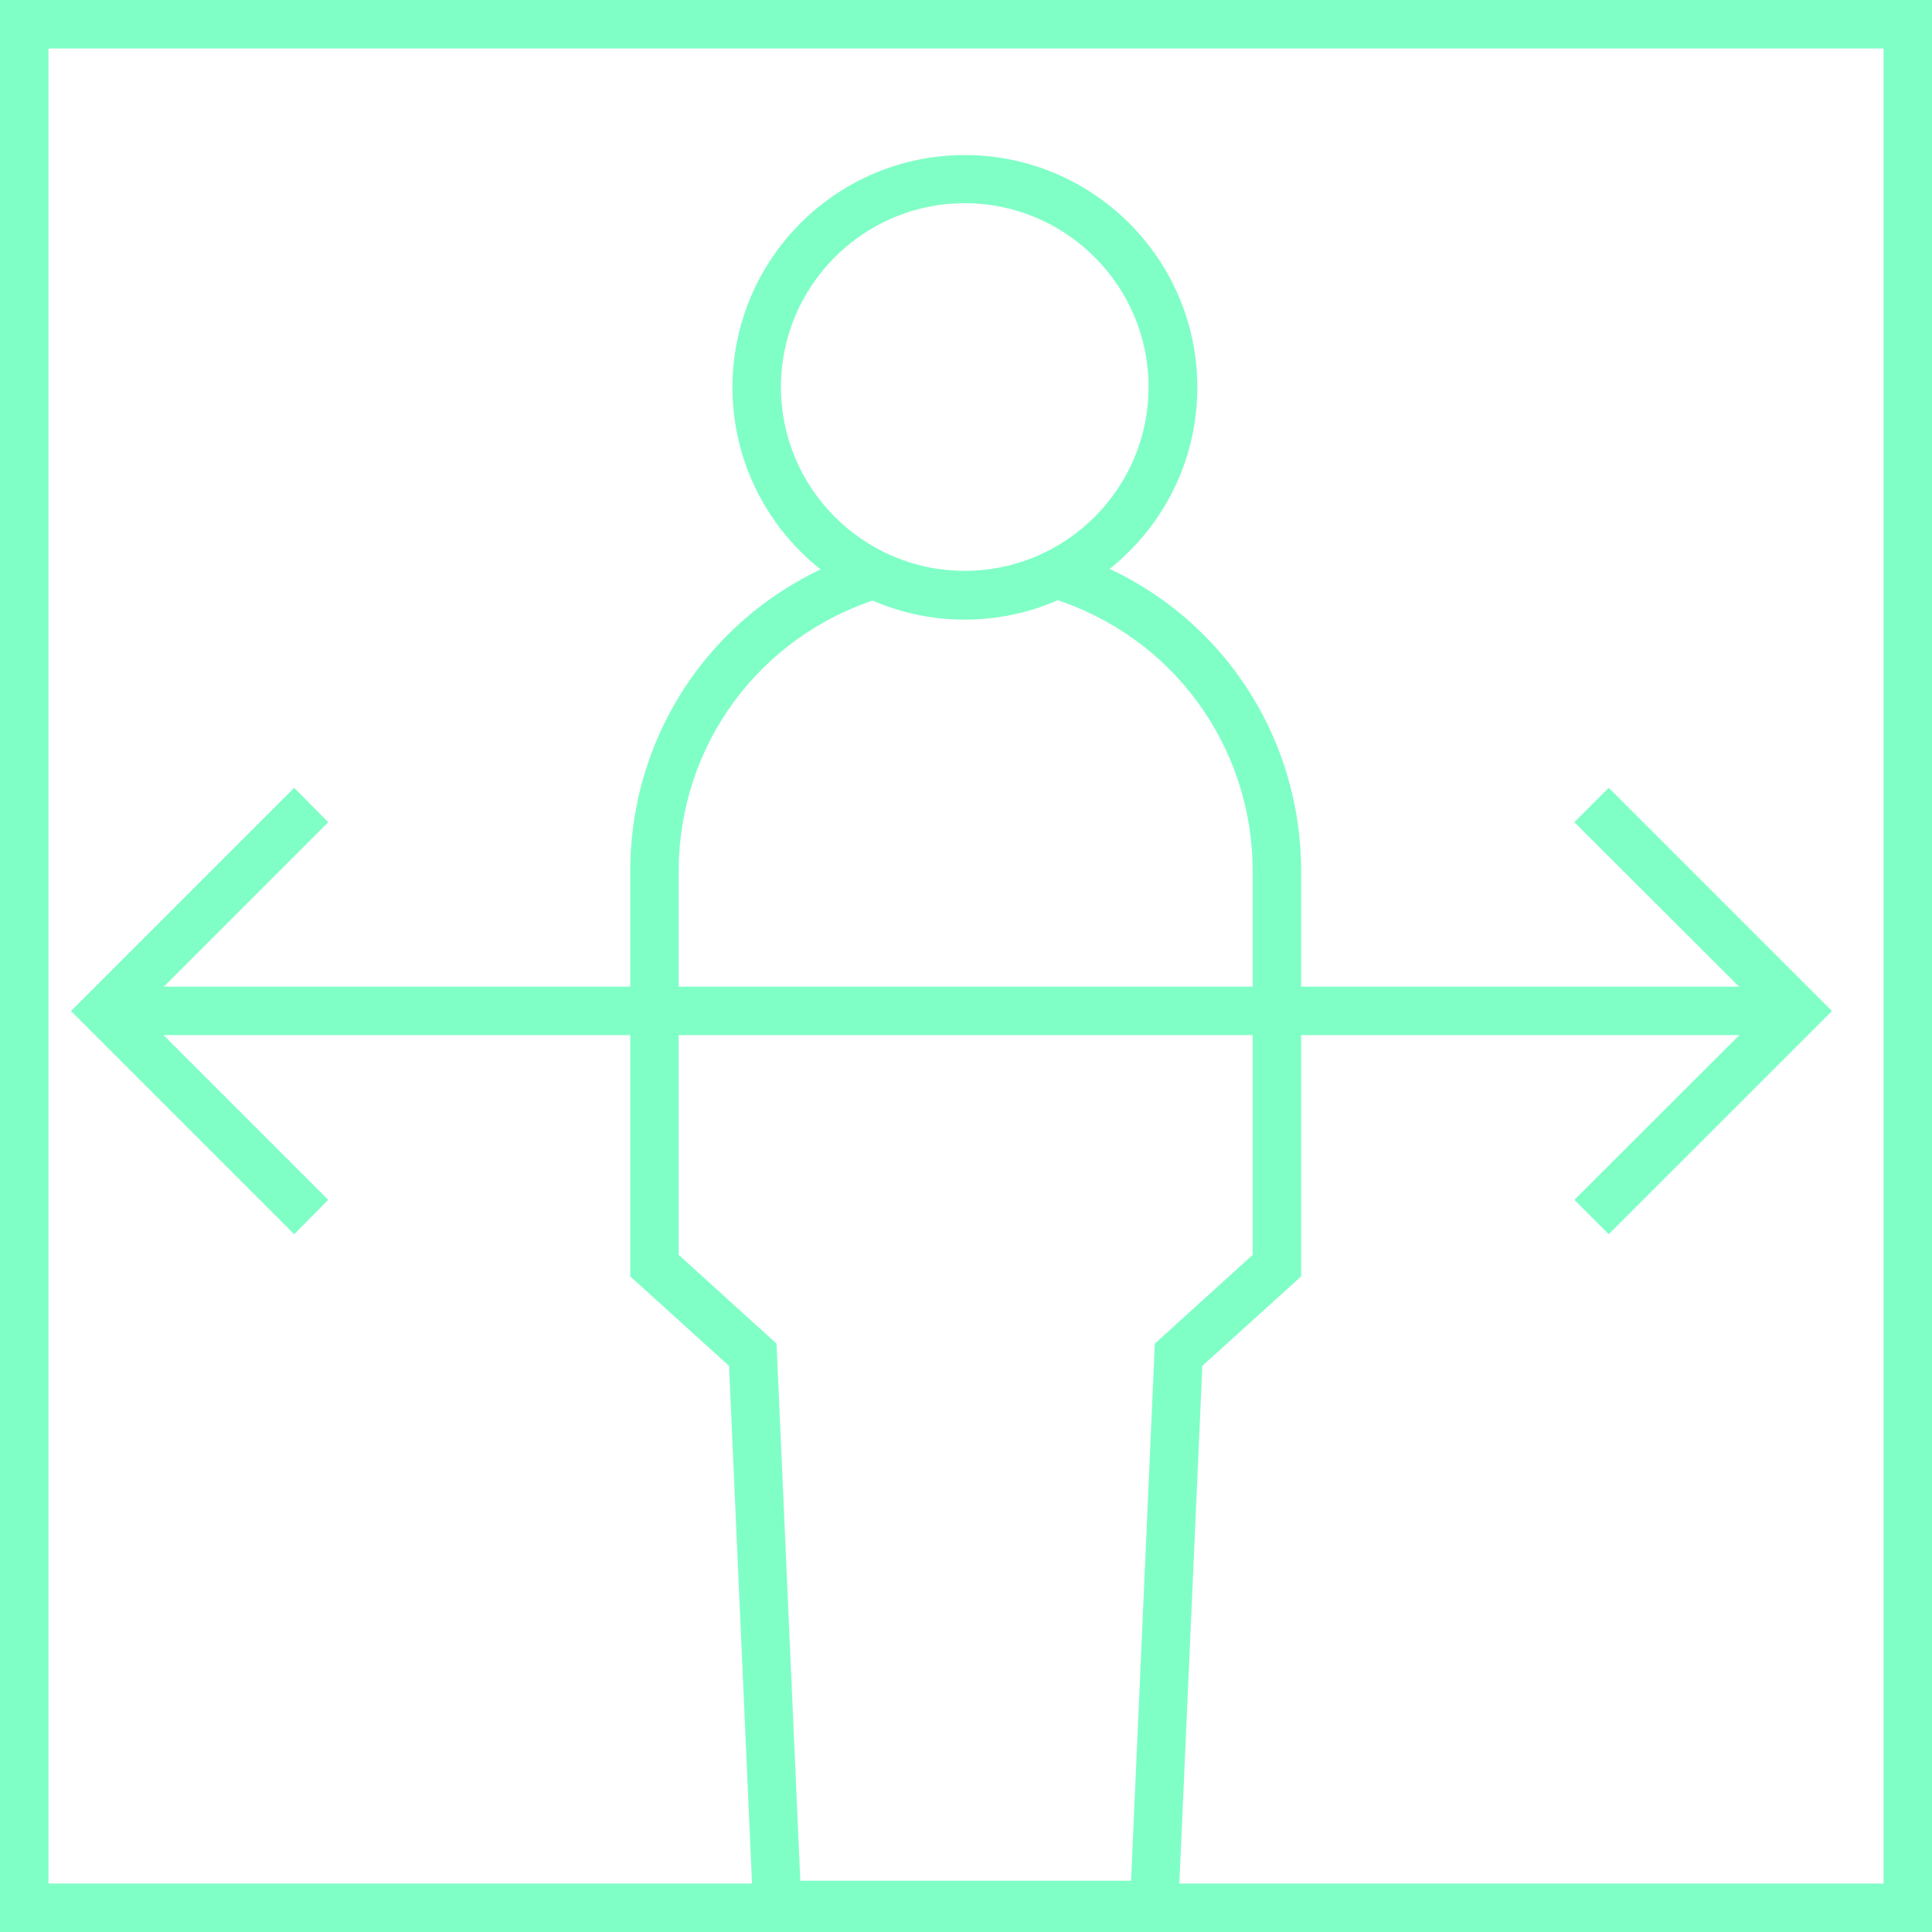
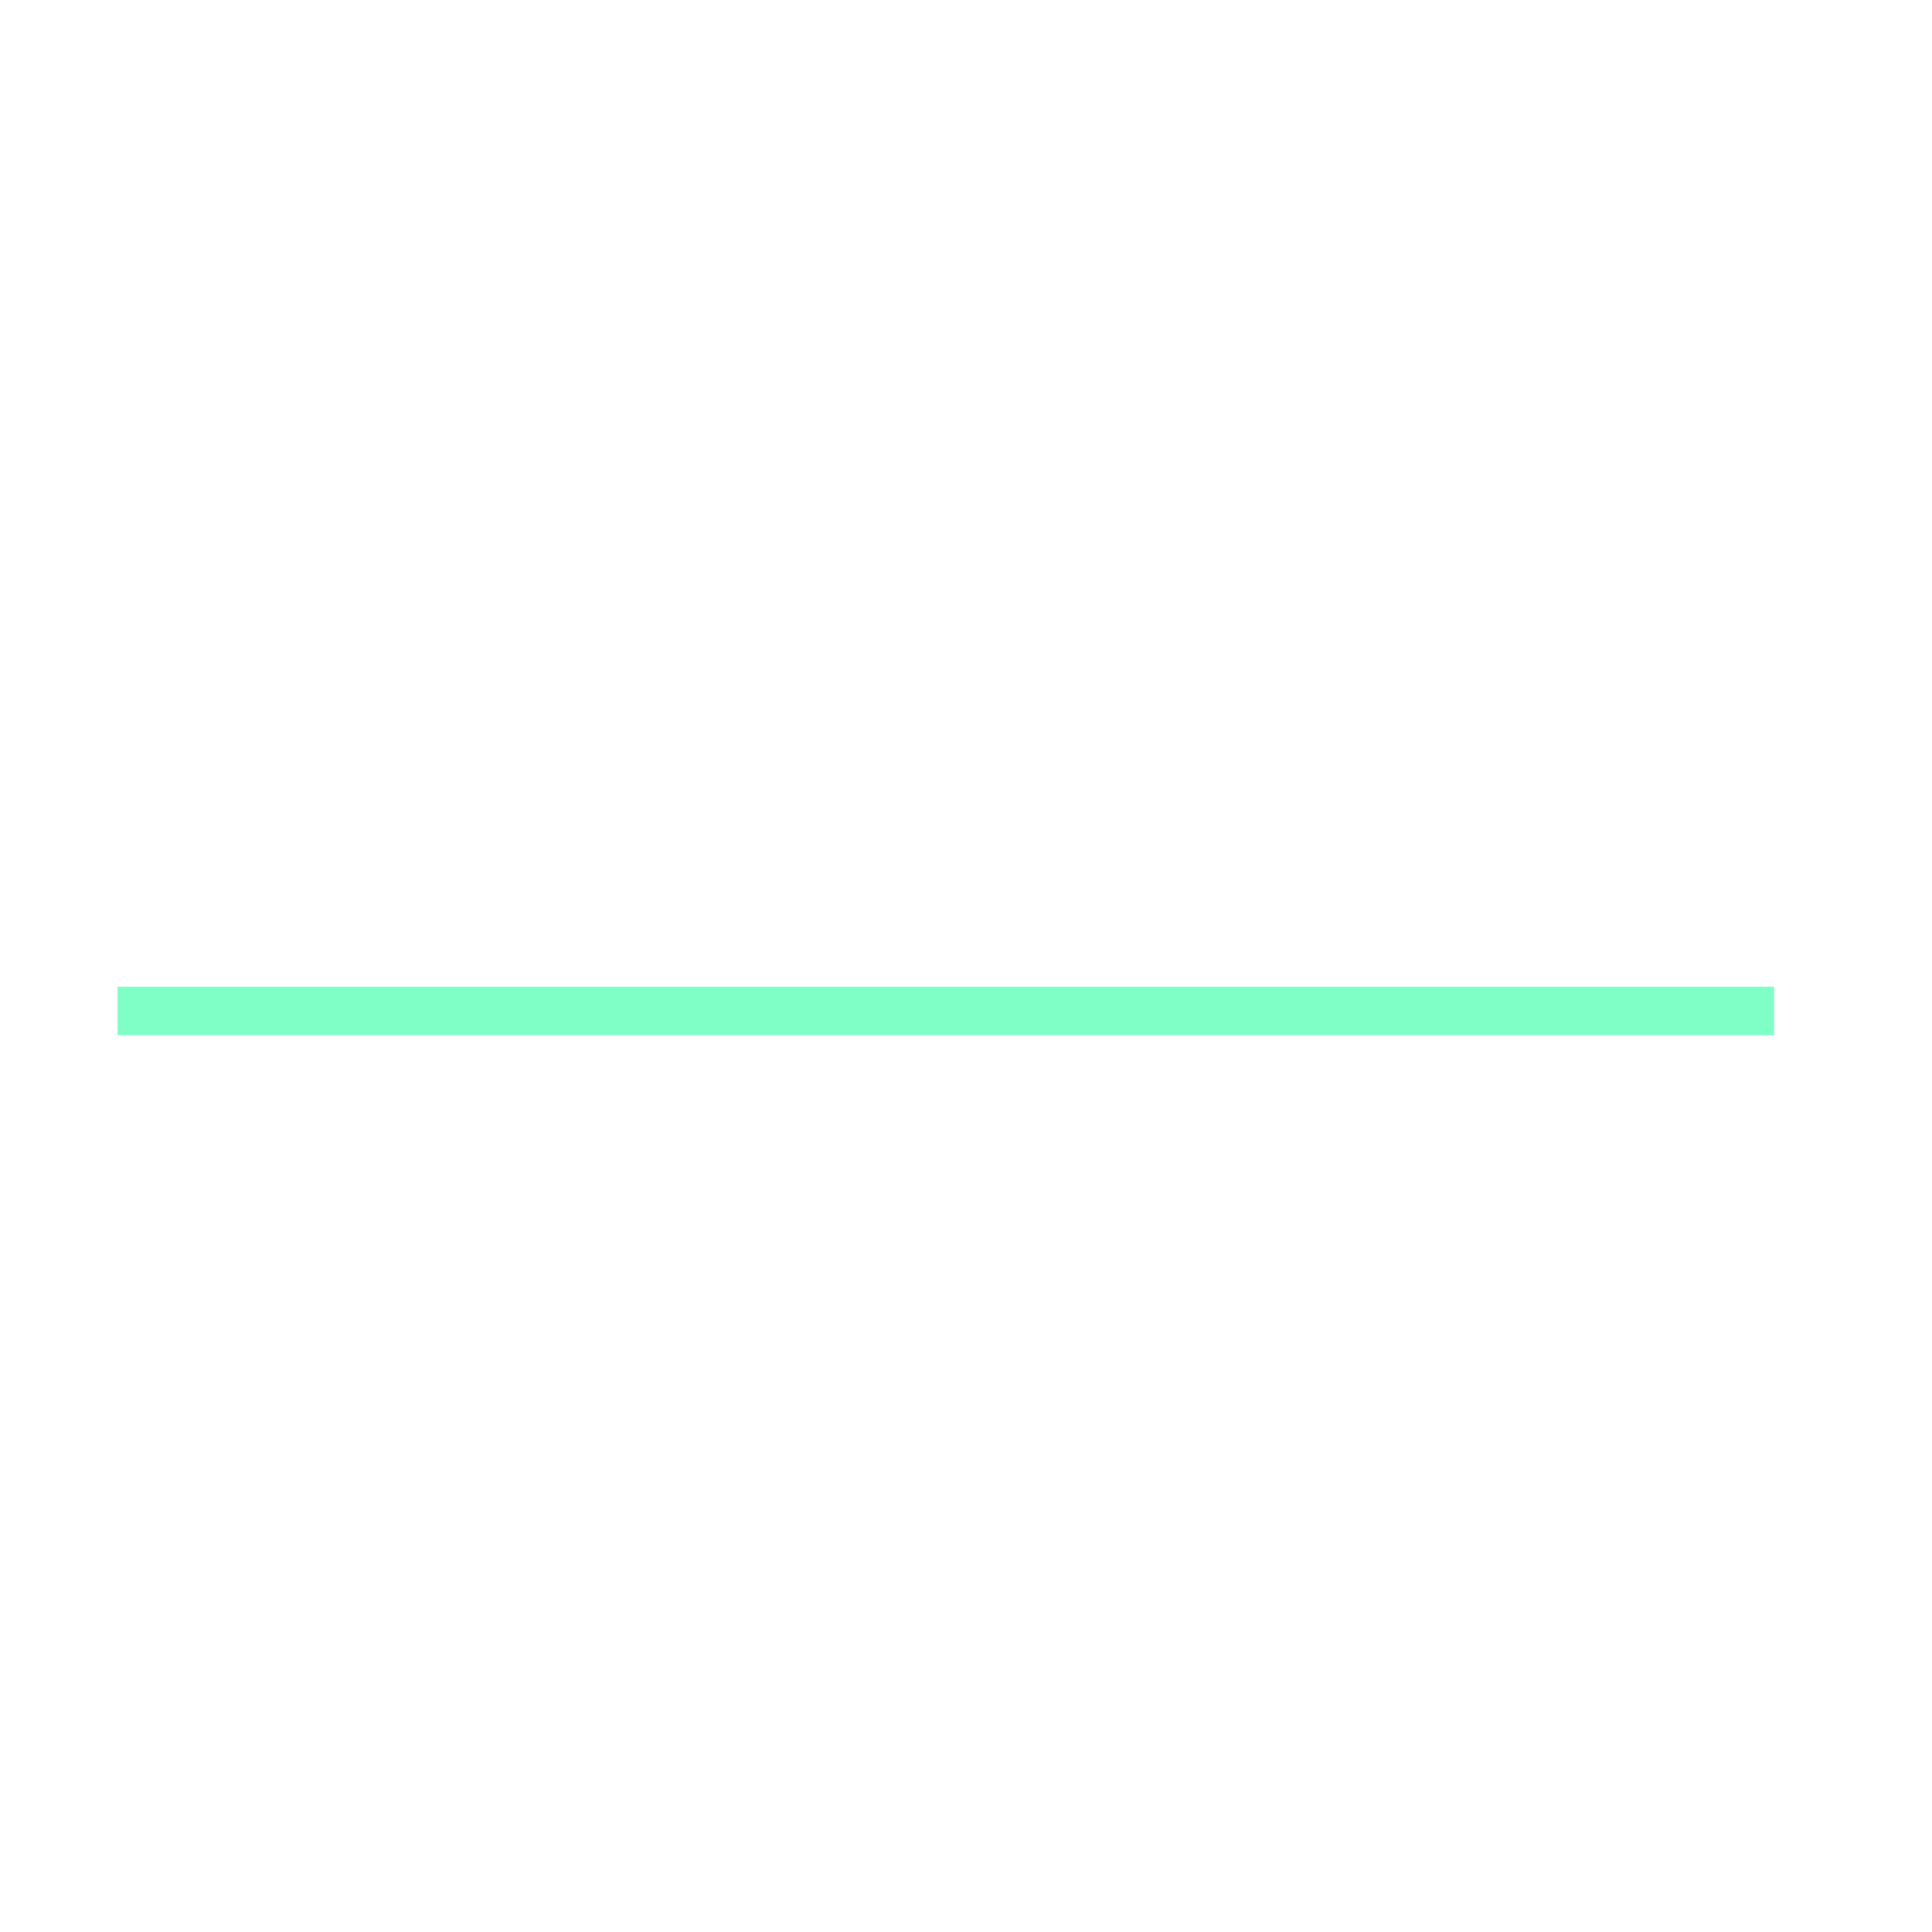
<svg xmlns="http://www.w3.org/2000/svg" id="Layer_2" width="61.8" height="61.8" viewBox="0 0 61.8 61.8">
  <g id="Layer_1-2">
    <g id="OCCUPANCY_OF_1_PERSON_PER_8.0_SQ._M_OF_NIA">
      <rect x="3.76" y="31.56" width="52.99" height="1.55" fill="#7fffc6" stroke-width="0" />
-       <polygon points="9.41 39.48 2.27 32.34 9.41 25.2 10.5 26.3 4.46 32.34 10.5 38.38 9.41 39.48" fill="#7fffc6" stroke-width="0" />
-       <polygon points="51.46 39.48 50.36 38.38 56.41 32.34 50.36 26.3 51.46 25.2 58.6 32.34 51.46 39.48" fill="#7fffc6" stroke-width="0" />
-       <path d="m30.86,19.82c-4.1,0-7.43-3.33-7.43-7.43s3.33-7.43,7.43-7.43,7.44,3.33,7.44,7.43-3.34,7.43-7.44,7.43Zm0-13.32c-3.24,0-5.88,2.64-5.88,5.88s2.64,5.88,5.88,5.88,5.88-2.64,5.88-5.88-2.64-5.88-5.88-5.88Z" fill="#7fffc6" stroke-width="0" />
-       <path d="m37.67,61.71h-13.55l-.8-18.02-3.16-2.86v-12.96c0-4.71,3.02-8.81,7.51-10.21l.46,1.48c-3.84,1.2-6.42,4.7-6.42,8.73v12.27l3.13,2.84.76,17.18h10.58l.76-17.18,3.13-2.84v-12.27c0-4.02-2.58-7.53-6.42-8.73l.46-1.48c4.49,1.4,7.51,5.5,7.51,10.21v12.96l-3.16,2.86-.8,18.02Z" fill="#7fffc6" stroke-width="0" />
-       <path d="m61.8,61.8H0V0h61.8v61.8Zm-60.25-1.55h58.7V1.55H1.55v58.7Z" fill="#7fffc6" stroke-width="0" />
    </g>
  </g>
</svg>